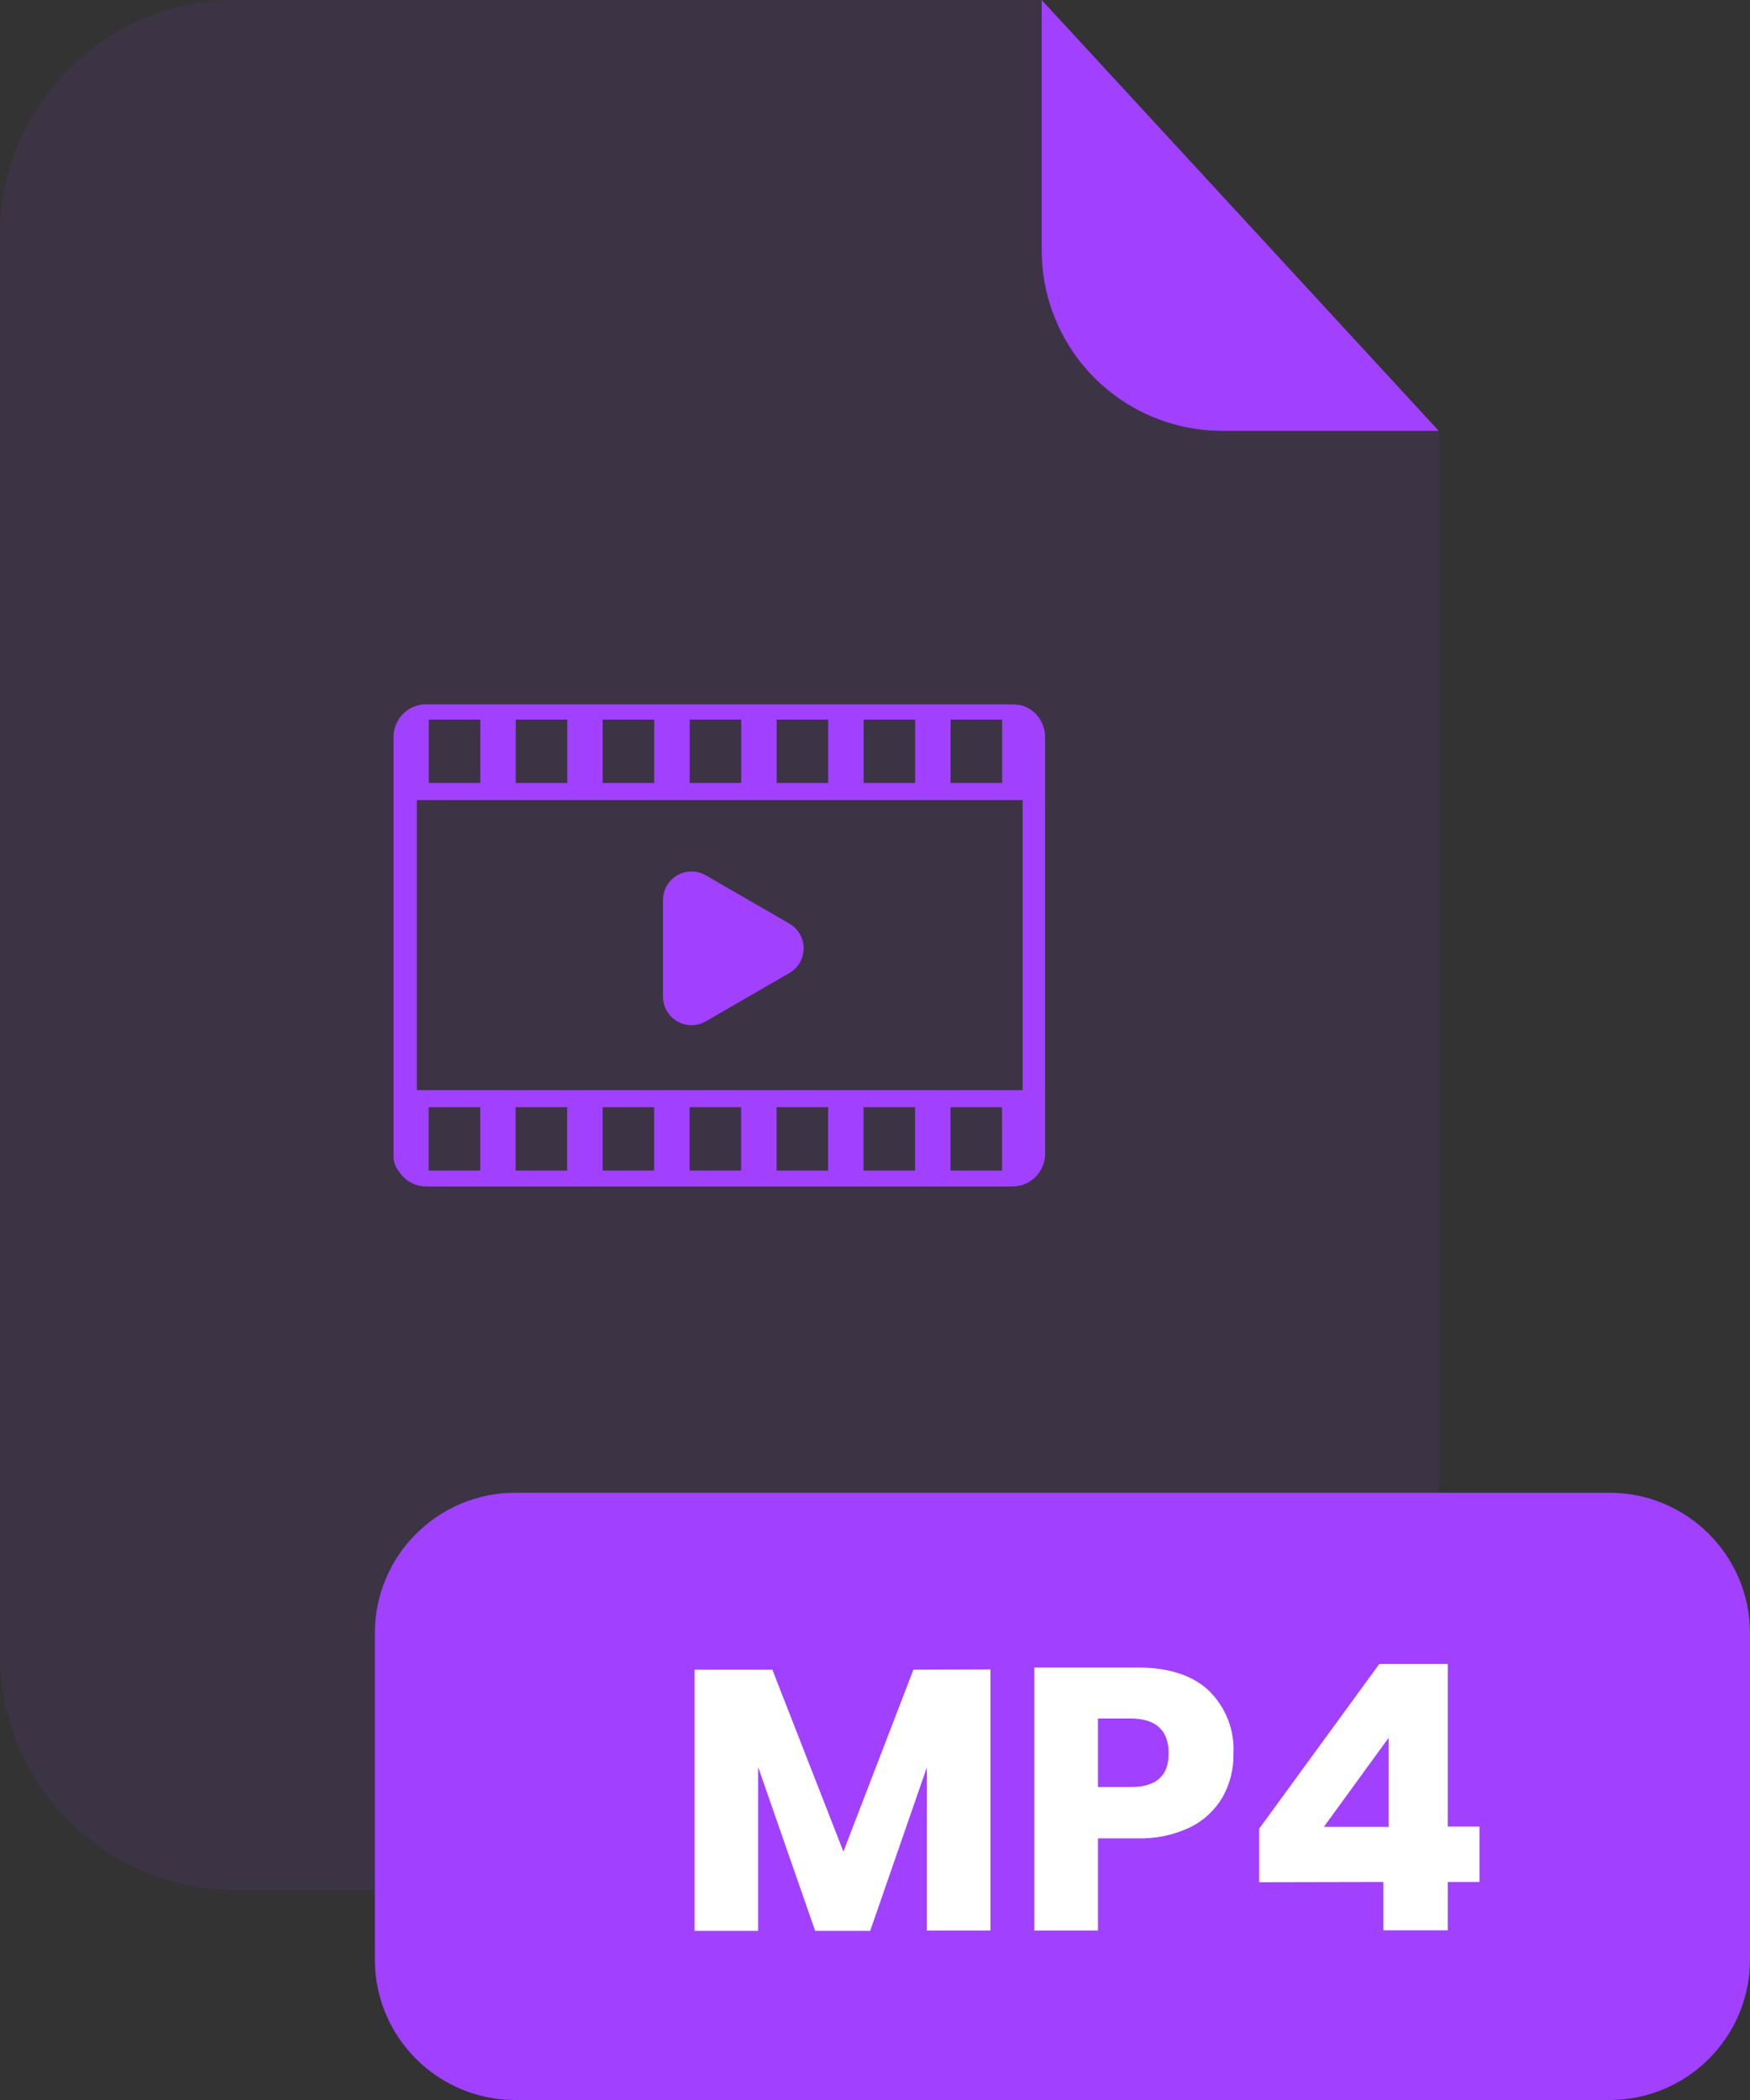
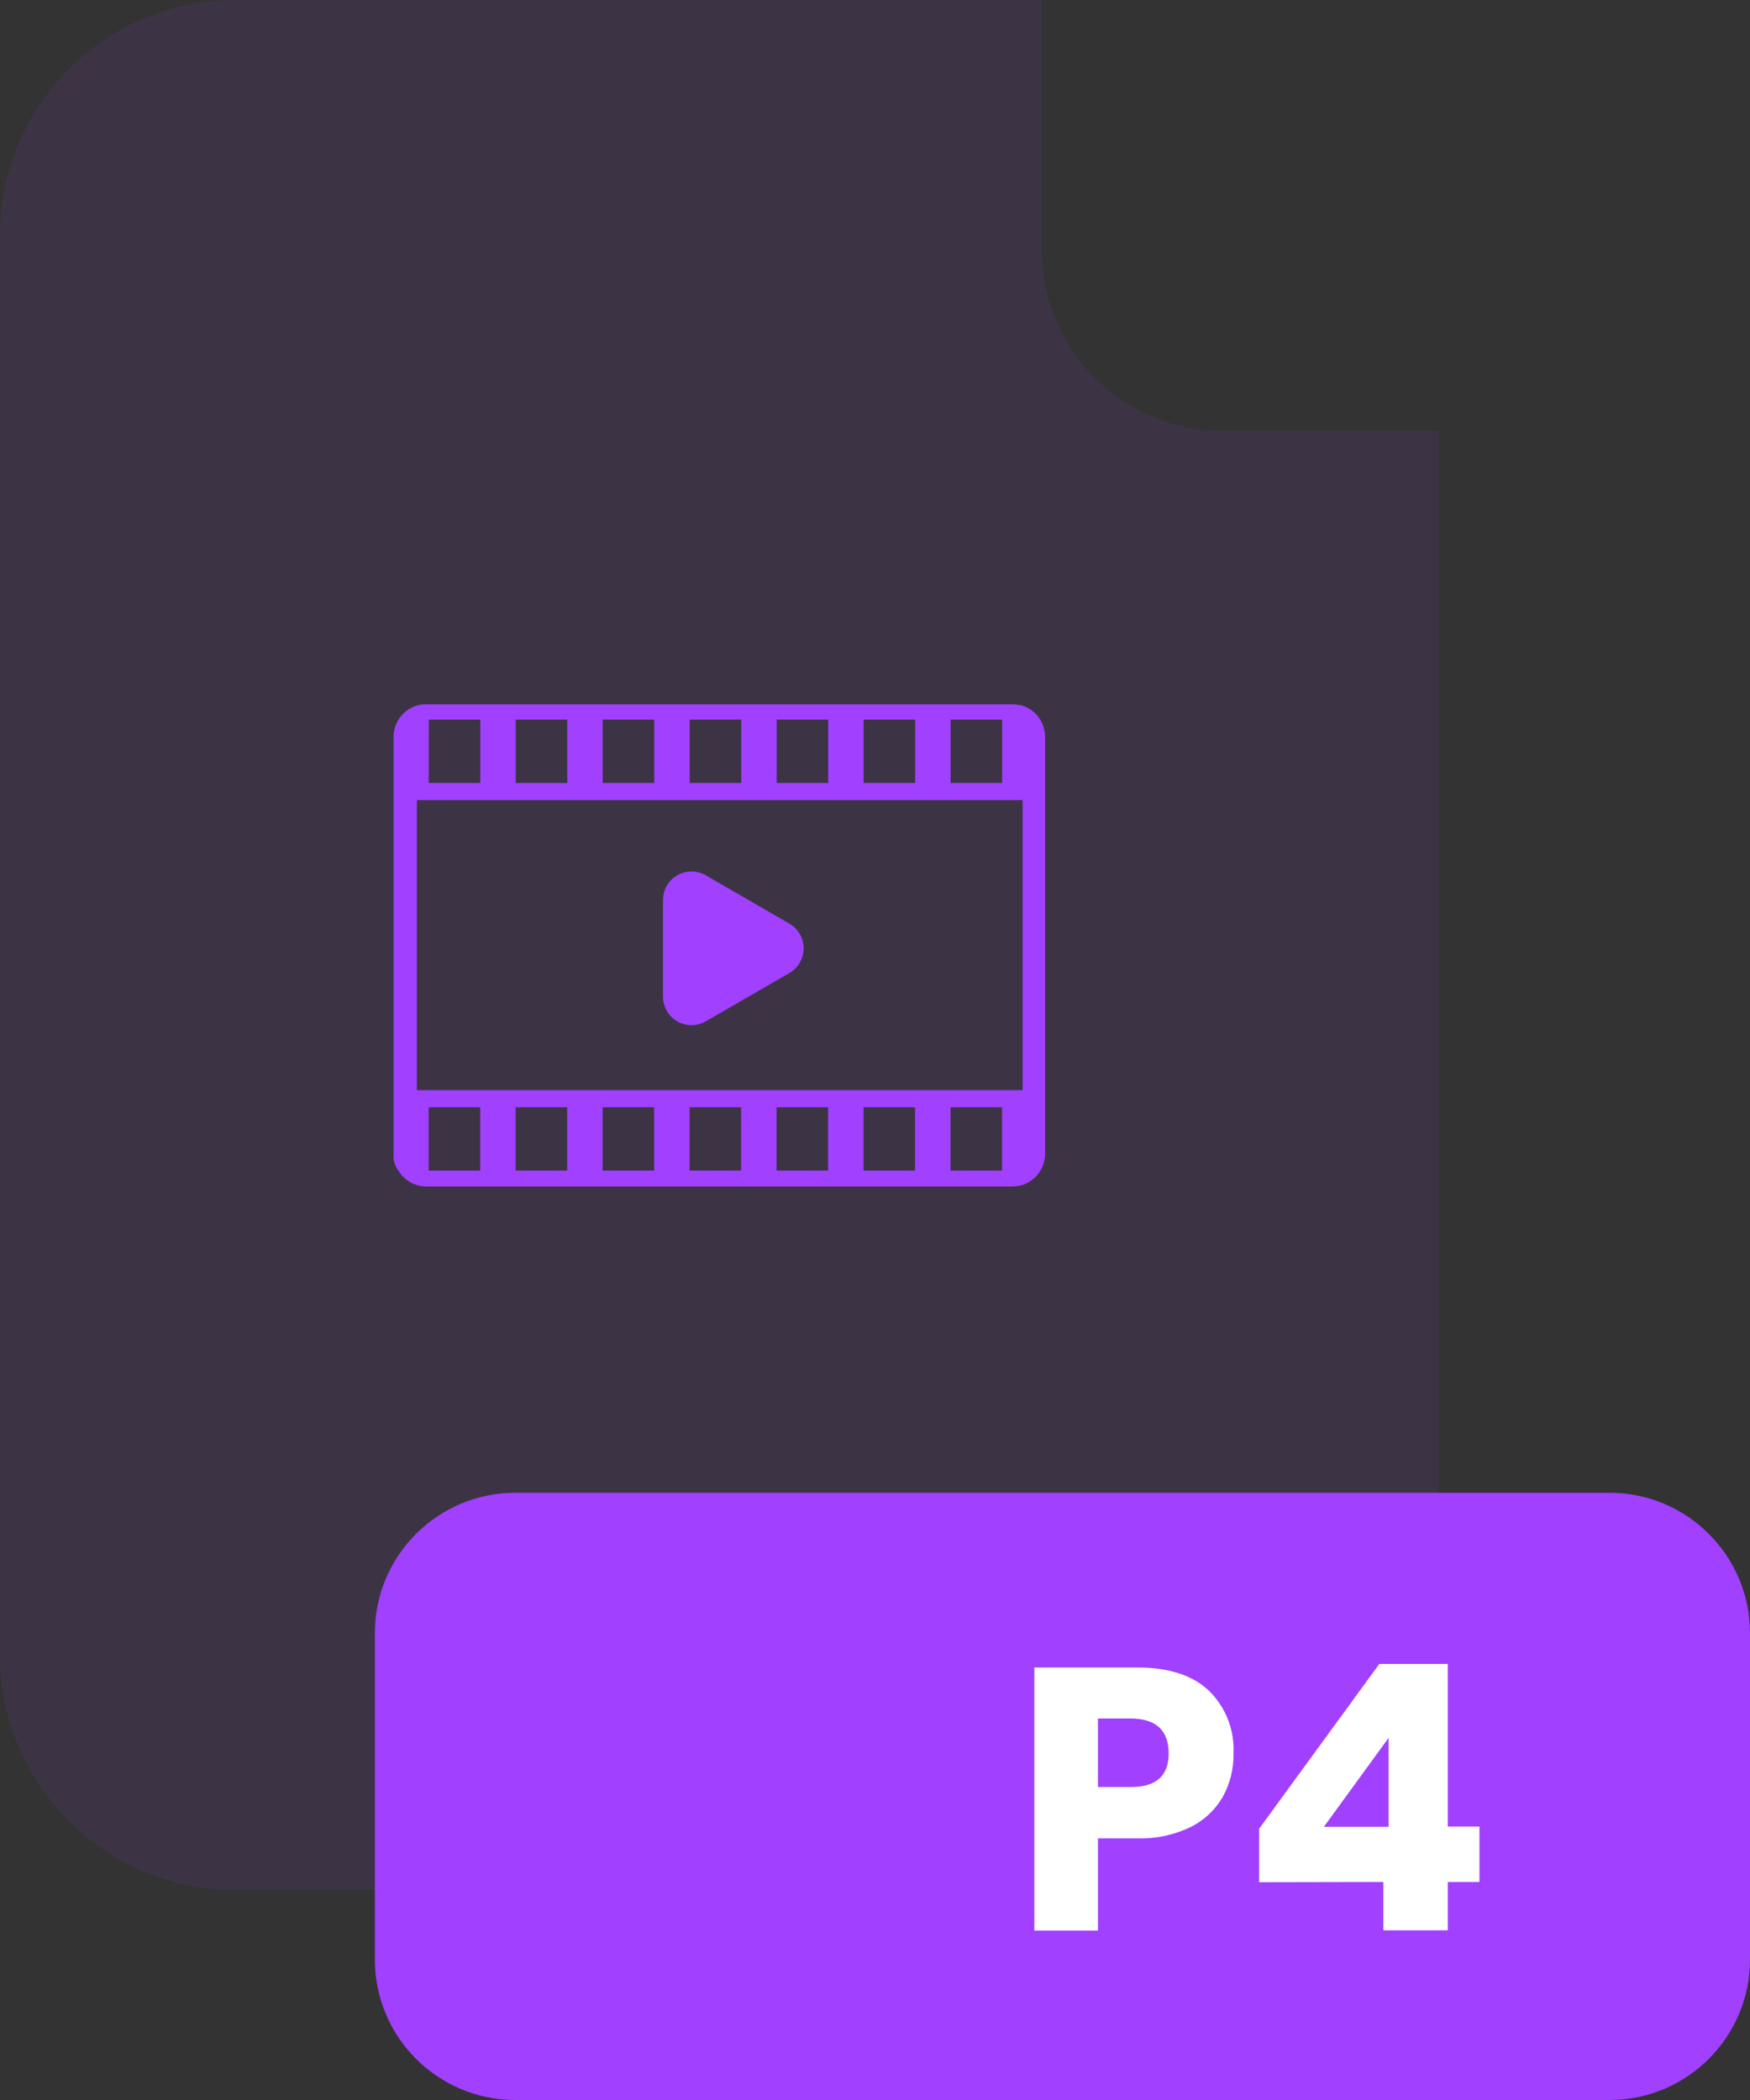
<svg xmlns="http://www.w3.org/2000/svg" viewBox="0 0 200 240">
  <rect x="0" y="0" width="200" height="240" fill="#333333" stroke="none" />
  <g opacity="0.3">
    <path opacity="0.3" d="M139.67 49.24C134.203 49.235 128.961 47.061 125.095 43.195C121.229 39.329 119.055 34.087 119.05 28.62V0H26.91C19.775 -4.92665e-07 12.932 2.834 7.885 7.878C2.839 12.923 0.003 19.765 0 26.9V189.12C0.008 196.252 2.847 203.089 7.892 208.129C12.938 213.169 19.778 216 26.91 216H137.51C141.045 216.001 144.545 215.306 147.811 213.954C151.077 212.603 154.045 210.621 156.545 208.122C159.045 205.623 161.028 202.656 162.381 199.39C163.734 196.125 164.43 192.625 164.43 189.09V49.24H139.67Z" fill="#A140FF" />
  </g>
-   <path d="M164.43 49.24H139.67C134.203 49.235 128.961 47.061 125.095 43.195C121.229 39.329 119.055 34.087 119.05 28.62V0L164.43 49.24Z" fill="#A140FF" />
  <path d="M183.94 170.6H58.9C50.03 170.6 42.84 177.79 42.84 186.66V223.94C42.84 232.81 50.03 240 58.9 240H183.94C192.81 240 200 232.81 200 223.94V186.66C200 177.79 192.81 170.6 183.94 170.6Z" fill="#A140FF" />
-   <path d="M113.19 190.79V220.64H105.92V202L99.45 220.67H93.16L86.65 201.96V220.67H79.38V190.82H88.27L96.39 211.61L104.39 190.82L113.19 190.79Z" fill="white" />
  <path d="M125.48 210.1V220.64H118.21V190.57H130C133.57 190.57 136.3 191.46 138.17 193.23C139.116 194.16 139.855 195.28 140.338 196.515C140.82 197.751 141.036 199.075 140.97 200.4C141.004 202.148 140.573 203.874 139.72 205.4C138.846 206.889 137.552 208.085 136 208.84C134.128 209.729 132.072 210.161 130 210.1H125.48ZM133.56 200.4C133.56 197.733 132.1 196.4 129.18 196.4H125.48V204.23H129.18C132.1 204.257 133.56 202.98 133.56 200.4Z" fill="white" />
  <path d="M143.9 215.11V209L157.64 190.16H165.46V208.75H169.08V215.08H165.46V220.61H158.1V215.08L143.9 215.11ZM158.7 198.61L151.3 208.78H158.7V198.61Z" fill="white" />
  <path d="M119.44 131.91V84.2C119.438 83.968 119.414 83.737 119.37 83.51C119.359 83.442 119.343 83.375 119.32 83.31C119.284 83.154 119.237 83 119.18 82.85C119.154 82.782 119.124 82.715 119.09 82.65C119.029 82.504 118.955 82.364 118.87 82.23L118.77 82.07C118.644 81.889 118.504 81.718 118.35 81.56L118.28 81.5C118.144 81.372 118 81.252 117.85 81.14L117.67 81.03L117.27 80.81L117.06 80.72C116.904 80.659 116.743 80.609 116.58 80.57H116.42C116.193 80.522 115.962 80.499 115.73 80.5H48.37C47.444 80.585 46.583 81.012 45.956 81.698C45.329 82.385 44.981 83.281 44.98 84.21C44.98 84.27 44.98 84.32 44.98 84.38V132.08C44.956 132.694 45.151 133.297 45.53 133.78C45.858 134.334 46.325 134.793 46.884 135.112C47.443 135.432 48.076 135.6 48.72 135.6H115.72C116.7 135.595 117.639 135.205 118.334 134.515C119.03 133.825 119.427 132.89 119.44 131.91ZM49 89.48V82.24H54.89V89.48H49ZM58.94 89.48V82.24H64.83V89.48H58.94ZM68.88 89.48V82.24H74.77V89.48H68.88ZM78.82 89.48V82.24H84.71V89.48H78.82ZM88.76 89.48V82.24H94.65V89.48H88.76ZM98.7 89.48V82.24H104.59V89.48H98.7ZM108.64 89.48V82.24H114.53V89.48H108.64ZM47.64 124.59V91.44H116.87V124.59H47.64ZM48.99 133.78V126.54H54.88V133.78H48.99ZM58.93 133.78V126.54H64.82V133.78H58.93ZM68.87 133.78V126.54H74.76V133.78H68.87ZM78.81 133.78V126.54H84.7V133.78H78.81ZM88.75 133.78V126.54H94.64V133.78H88.75ZM98.69 133.78V126.54H104.58V133.78H98.69ZM108.63 133.78V126.54H114.52V133.78H108.63Z" fill="#A140FF" />
  <path d="M90.22 105.56L80.65 100.03C80.155 99.746 79.594 99.598 79.024 99.599C78.453 99.6 77.893 99.751 77.399 100.036C76.905 100.322 76.495 100.732 76.209 101.226C75.923 101.719 75.772 102.279 75.77 102.85V113.91C75.772 114.48 75.923 115.041 76.209 115.534C76.495 116.028 76.905 116.438 77.399 116.724C77.893 117.009 78.453 117.16 79.024 117.161C79.594 117.162 80.155 117.013 80.65 116.73L90.22 111.2C90.714 110.913 91.124 110.502 91.409 110.007C91.694 109.512 91.844 108.951 91.844 108.38C91.844 107.809 91.694 107.248 91.409 106.753C91.124 106.258 90.714 105.847 90.22 105.56Z" fill="#A140FF" />
</svg>